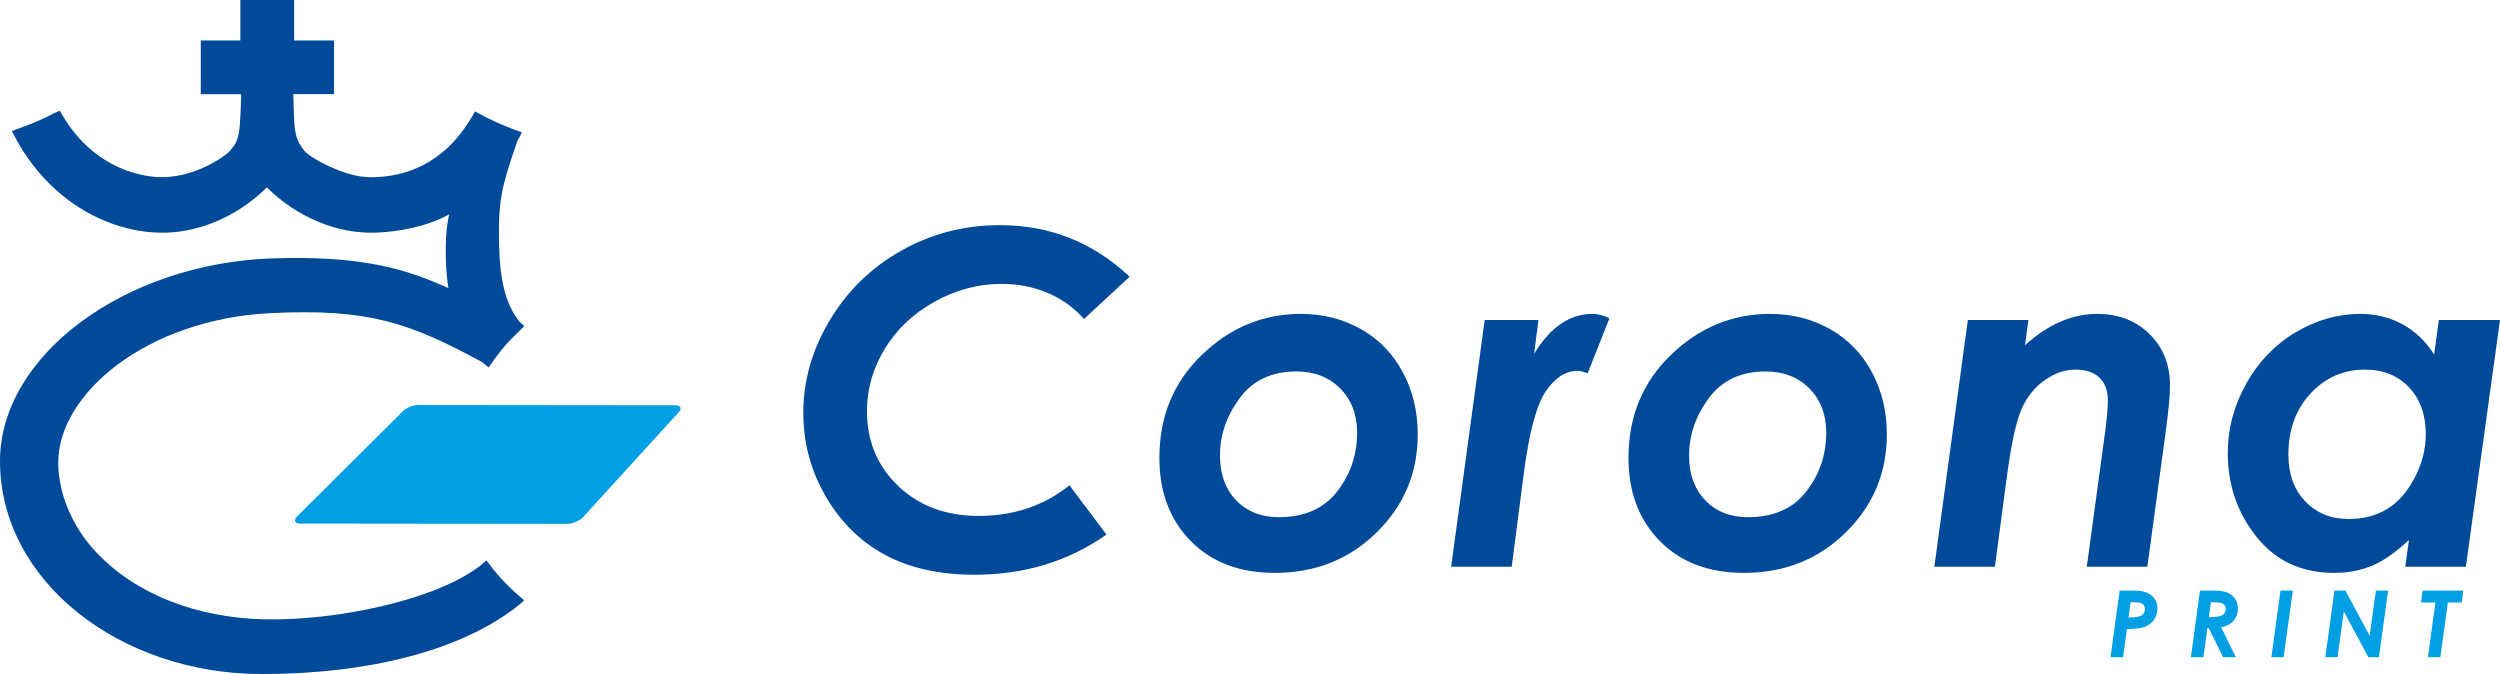
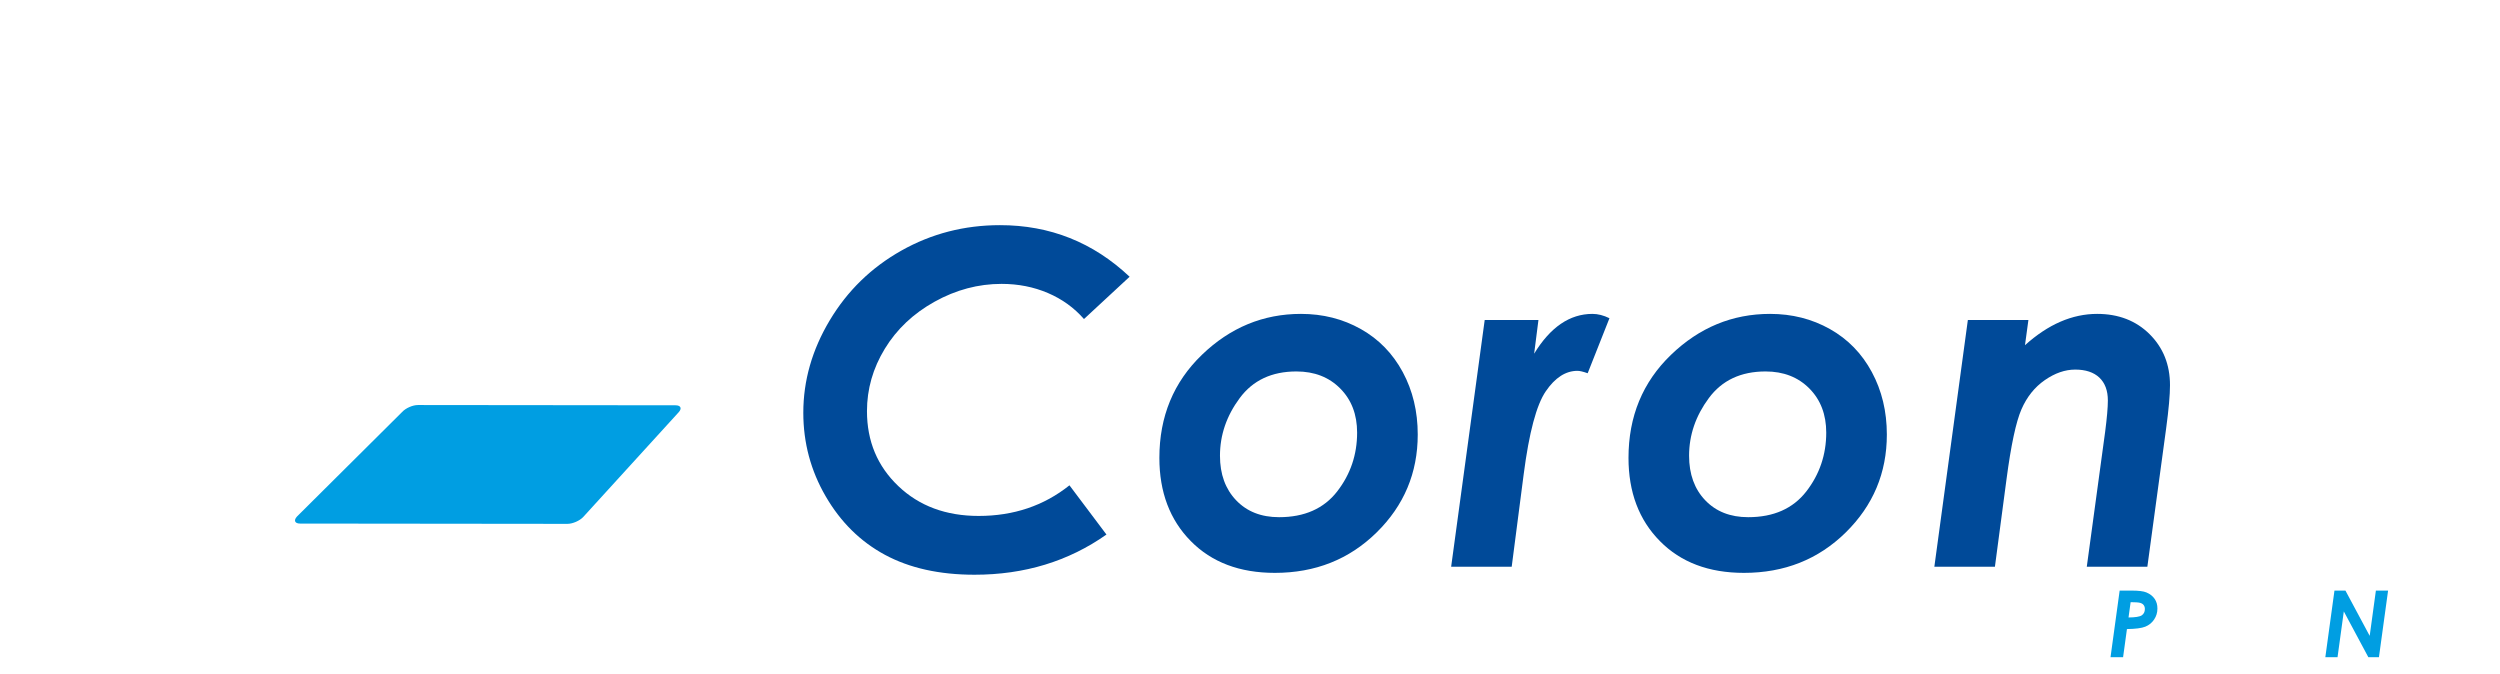
<svg xmlns="http://www.w3.org/2000/svg" version="1.1" id="Calque_1" x="0px" y="0px" width="217.544px" height="58.654px" viewBox="0 0 217.544 58.654" enable-background="new 0 0 217.544 58.654" xml:space="preserve">
  <g>
    <g>
      <g>
        <path fill="#009EE2" d="M184.447,51.391h1.02c0.617,0,1.055,0.052,1.309,0.161c0.318,0.134,0.554,0.32,0.717,0.56     c0.162,0.238,0.243,0.519,0.24,0.839c0.003,0.355-0.096,0.672-0.285,0.956c-0.191,0.286-0.445,0.494-0.768,0.624     c-0.32,0.13-0.855,0.199-1.599,0.209l-0.335,2.447h-1.094L184.447,51.391z M185.219,53.731c0.588-0.004,0.973-0.065,1.154-0.188     c0.178-0.122,0.269-0.306,0.269-0.546c0-0.136-0.034-0.251-0.105-0.345c-0.071-0.094-0.173-0.156-0.312-0.194     c-0.14-0.037-0.413-0.059-0.823-0.059L185.219,53.731z" />
-         <path fill="#009EE2" d="M191.438,51.391h1.018c0.625,0,1.068,0.052,1.322,0.161c0.32,0.136,0.561,0.32,0.723,0.559     c0.158,0.237,0.24,0.519,0.24,0.844c-0.002,0.404-0.123,0.749-0.361,1.037c-0.245,0.289-0.609,0.488-1.096,0.601l1.275,2.593     h-1.113l-1.25-2.538h-0.115l-0.347,2.538h-1.088L191.438,51.391z M192.21,53.704c0.606-0.003,1.003-0.064,1.188-0.183     c0.185-0.119,0.276-0.297,0.276-0.533c0-0.135-0.038-0.249-0.111-0.342c-0.072-0.091-0.18-0.154-0.319-0.191     c-0.141-0.035-0.427-0.056-0.854-0.056L192.21,53.704z" />
-         <path fill="#009EE2" d="M198.444,51.391h1.074l-0.807,5.795h-1.062L198.444,51.391z" />
        <path fill="#009EE2" d="M203.139,51.391h0.955l2.111,3.94l0.539-3.94h1.062l-0.796,5.795h-0.924l-2.133-3.983l-0.546,3.983     h-1.062L203.139,51.391z" />
-         <path fill="#009EE2" d="M210.803,51.391h3.543l-0.127,1.036h-1.211l-0.654,4.759h-1.08l0.652-4.759h-1.257L210.803,51.391z" />
      </g>
      <g>
        <path fill="#009EE2" d="M50.758,44.979c-0.307,0.335-0.926,0.606-1.385,0.606L26.114,45.56c-0.46,0-0.581-0.271-0.276-0.609     l9.155-9.101c0.306-0.336,0.925-0.608,1.383-0.605l22.406,0.023c0.458,0,0.581,0.272,0.274,0.606L50.758,44.979z" />
      </g>
    </g>
    <g>
      <g>
        <g>
          <path fill="#004A99" d="M98.296,24.081l-3.971,3.68c-0.856-0.98-1.903-1.735-3.14-2.264c-1.239-0.529-2.581-0.794-4.03-0.794      c-2.027,0-3.97,0.517-5.825,1.549c-1.857,1.032-3.303,2.4-4.336,4.097c-1.036,1.7-1.552,3.509-1.552,5.429      c0,2.614,0.909,4.79,2.728,6.521c1.814,1.731,4.147,2.597,6.991,2.597c3.042,0,5.675-0.887,7.901-2.664l3.219,4.283      c-3.307,2.331-7.134,3.497-11.479,3.497c-3.059,0-5.655-0.579-7.798-1.734c-2.141-1.155-3.858-2.853-5.155-5.09      c-1.301-2.237-1.947-4.663-1.947-7.274c0-2.797,0.766-5.478,2.302-8.043c1.534-2.566,3.612-4.589,6.233-6.065      c2.622-1.476,5.48-2.213,8.575-2.213C91.359,19.59,95.121,21.086,98.296,24.081z" />
          <path fill="#004A99" d="M113.205,27.314c1.912,0,3.648,0.439,5.211,1.319c1.562,0.879,2.777,2.128,3.648,3.744      c0.869,1.614,1.304,3.427,1.304,5.435c0,3.337-1.192,6.177-3.579,8.522c-2.385,2.345-5.34,3.516-8.857,3.516      c-3.059,0-5.497-0.922-7.316-2.769c-1.818-1.845-2.73-4.257-2.73-7.239c0-3.598,1.234-6.586,3.699-8.964      C107.049,28.502,109.923,27.314,113.205,27.314z M112.812,32.323c-2.145,0-3.789,0.771-4.935,2.318      c-1.146,1.544-1.718,3.215-1.718,5.017c0,1.604,0.47,2.896,1.405,3.874c0.935,0.981,2.18,1.472,3.738,1.472      c2.21,0,3.896-0.747,5.054-2.238c1.158-1.492,1.737-3.2,1.737-5.119c0-1.578-0.491-2.86-1.474-3.846      C115.641,32.815,114.371,32.323,112.812,32.323z" />
          <path fill="#004A99" d="M129.195,27.846h4.677l-0.374,2.93c1.408-2.309,3.1-3.462,5.072-3.462c0.475,0,0.97,0.125,1.481,0.377      l-1.895,4.788c-0.401-0.142-0.696-0.21-0.885-0.21c-1.032,0-1.952,0.594-2.762,1.782c-0.811,1.189-1.45,3.591-1.919,7.205      l-1.045,8.06h-5.269L129.195,27.846z" />
          <path fill="#004A99" d="M154.027,27.314c1.91,0,3.646,0.439,5.209,1.319c1.562,0.879,2.779,2.128,3.647,3.744      c0.87,1.614,1.306,3.427,1.306,5.435c0,3.337-1.193,6.177-3.579,8.522c-2.386,2.345-5.337,3.516-8.856,3.516      c-3.061,0-5.5-0.922-7.317-2.769c-1.821-1.845-2.729-4.257-2.729-7.239c0-3.598,1.23-6.586,3.697-8.964      C147.87,28.502,150.744,27.314,154.027,27.314z M153.636,32.323c-2.146,0-3.792,0.771-4.937,2.318      c-1.145,1.544-1.719,3.215-1.719,5.017c0,1.604,0.468,2.896,1.404,3.874c0.936,0.981,2.183,1.472,3.739,1.472      c2.211,0,3.896-0.747,5.056-2.238c1.156-1.492,1.736-3.2,1.736-5.119c0-1.578-0.492-2.86-1.472-3.846      C156.461,32.815,155.193,32.323,153.636,32.323z" />
          <path fill="#004A99" d="M171.238,27.846h5.269l-0.298,2.193c2.015-1.817,4.109-2.725,6.28-2.725      c1.854,0,3.377,0.587,4.562,1.762c1.185,1.176,1.777,2.657,1.777,4.445c0,0.839-0.109,2.095-0.336,3.763l-1.634,12.031h-5.271      l1.599-11.749c0.155-1.205,0.235-2.11,0.235-2.711c0-0.867-0.247-1.53-0.74-1.998c-0.492-0.462-1.194-0.696-2.1-0.696      c-0.883,0-1.766,0.306-2.647,0.917c-0.883,0.611-1.56,1.458-2.033,2.543s-0.909,3.119-1.302,6.102l-1.006,7.591h-5.27      L171.238,27.846z" />
-           <path fill="#004A99" d="M212.223,27.846h5.321l-2.97,21.47h-5.27l0.316-2.328c-1.139,1.066-2.203,1.811-3.189,2.231      c-0.99,0.419-2.098,0.631-3.328,0.631c-2.826,0-5.075-1.044-6.745-3.131c-1.669-2.087-2.503-4.52-2.503-7.288      c0-2.116,0.535-4.129,1.603-6.04c1.067-1.912,2.501-3.401,4.3-4.472c1.801-1.072,3.684-1.604,5.647-1.604      c1.319,0,2.534,0.301,3.648,0.902c1.113,0.604,2.036,1.482,2.762,2.636L212.223,27.846z M204.374,45.162      c1.279,0,2.394-0.29,3.346-0.868s1.751-1.485,2.397-2.72c0.646-1.236,0.969-2.497,0.969-3.784c0-1.693-0.484-3.054-1.457-4.082      c-0.973-1.032-2.254-1.546-3.844-1.546c-1.853,0-3.428,0.689-4.717,2.068c-1.293,1.378-1.939,3.157-1.939,5.337      c0,1.682,0.49,3.033,1.469,4.057C201.574,44.649,202.834,45.162,204.374,45.162z" />
        </g>
      </g>
      <g>
-         <path fill="#004A99" d="M25.164,0h-4.248c0,0,0,2.876,0,3.522c-0.625,0-3.445,0-3.445,0v4.673c0,0,2.966,0,3.515,0     c-0.017,0.727-0.064,2.587-0.199,3.367c-0.132,0.75-0.365,1.083-0.774,1.564c-0.363,0.43-3.26,2.554-6.54,2.266     c-2.795-0.247-5.99-1.825-8.065-5.404L5.198,9.629L4.812,9.804c-1.131,0.599-2.17,1.025-3.327,1.426l-0.456,0.168l0.225,0.429     c2.844,5.449,7.886,8.287,12.57,8.42c3.223,0.091,6.701-1.28,9.398-3.937c2.695,2.657,6.174,4.027,9.398,3.937     c1.973-0.053,4.6-0.532,6.469-1.601c-0.041,0.211-0.081,0.371-0.081,0.371c-0.12,0.706-0.187,1.378-0.198,1.668     c-0.059,1.536-0.006,3.003,0.208,4.388c-3.799-1.729-7.718-2.852-15.353-2.588C10.862,22.929,0,30.925,0,40.129     c0,10.424,10.426,18.525,22.785,18.525c9.377,0,17.582-2.097,22.473-6.094l0.357-0.326l-0.366-0.312     c-1.014-0.864-1.9-1.804-2.638-2.789l-0.279-0.375l-0.348,0.313c-3.802,3.115-12.762,4.985-19.07,4.818     c-5.688-0.15-10.979-2.079-14.514-5.806c-2.232-2.354-3.332-5.302-3.332-7.828c0-6.007,7.701-12.468,18.469-13.006     c8.636-0.431,12.162,0.891,18.382,4.238l0.606,0.487l0.268-0.379c0.484-0.726,1.056-1.434,1.697-2.104l1.137-1.116l-0.34-0.315     l-0.092-0.074c-1.396-1.789-1.78-4.093-1.78-7.925c0-1.013,0.049-2.077,0.244-3.161c0.242-1.353,0.798-3.004,1.351-4.609     c0.008-0.004,0.181-0.33,0.181-0.33l0.23-0.432l-0.46-0.168c-1.153-0.422-2.248-0.918-3.258-1.468l-0.365-0.197l-0.245,0.421     c-2.515,4.337-6.056,5.231-8.481,5.297c-0.078,0.006-0.12,0.006-0.12,0.006c-0.765,0.022-1.548-0.095-2.315-0.348     c-1.734-0.55-3.371-1.532-3.689-1.948c-0.297-0.383-0.592-0.793-0.736-1.421c-0.121-0.516-0.158-1.256-0.158-1.256     c-0.003-0.056-0.047-1.606-0.072-2.254c0.554,0,3.547,0,3.547,0V3.522c0,0-2.853,0-3.478,0c0-0.646,0-3.522,0-3.522H25.164z" />
-       </g>
+         </g>
    </g>
  </g>
</svg>